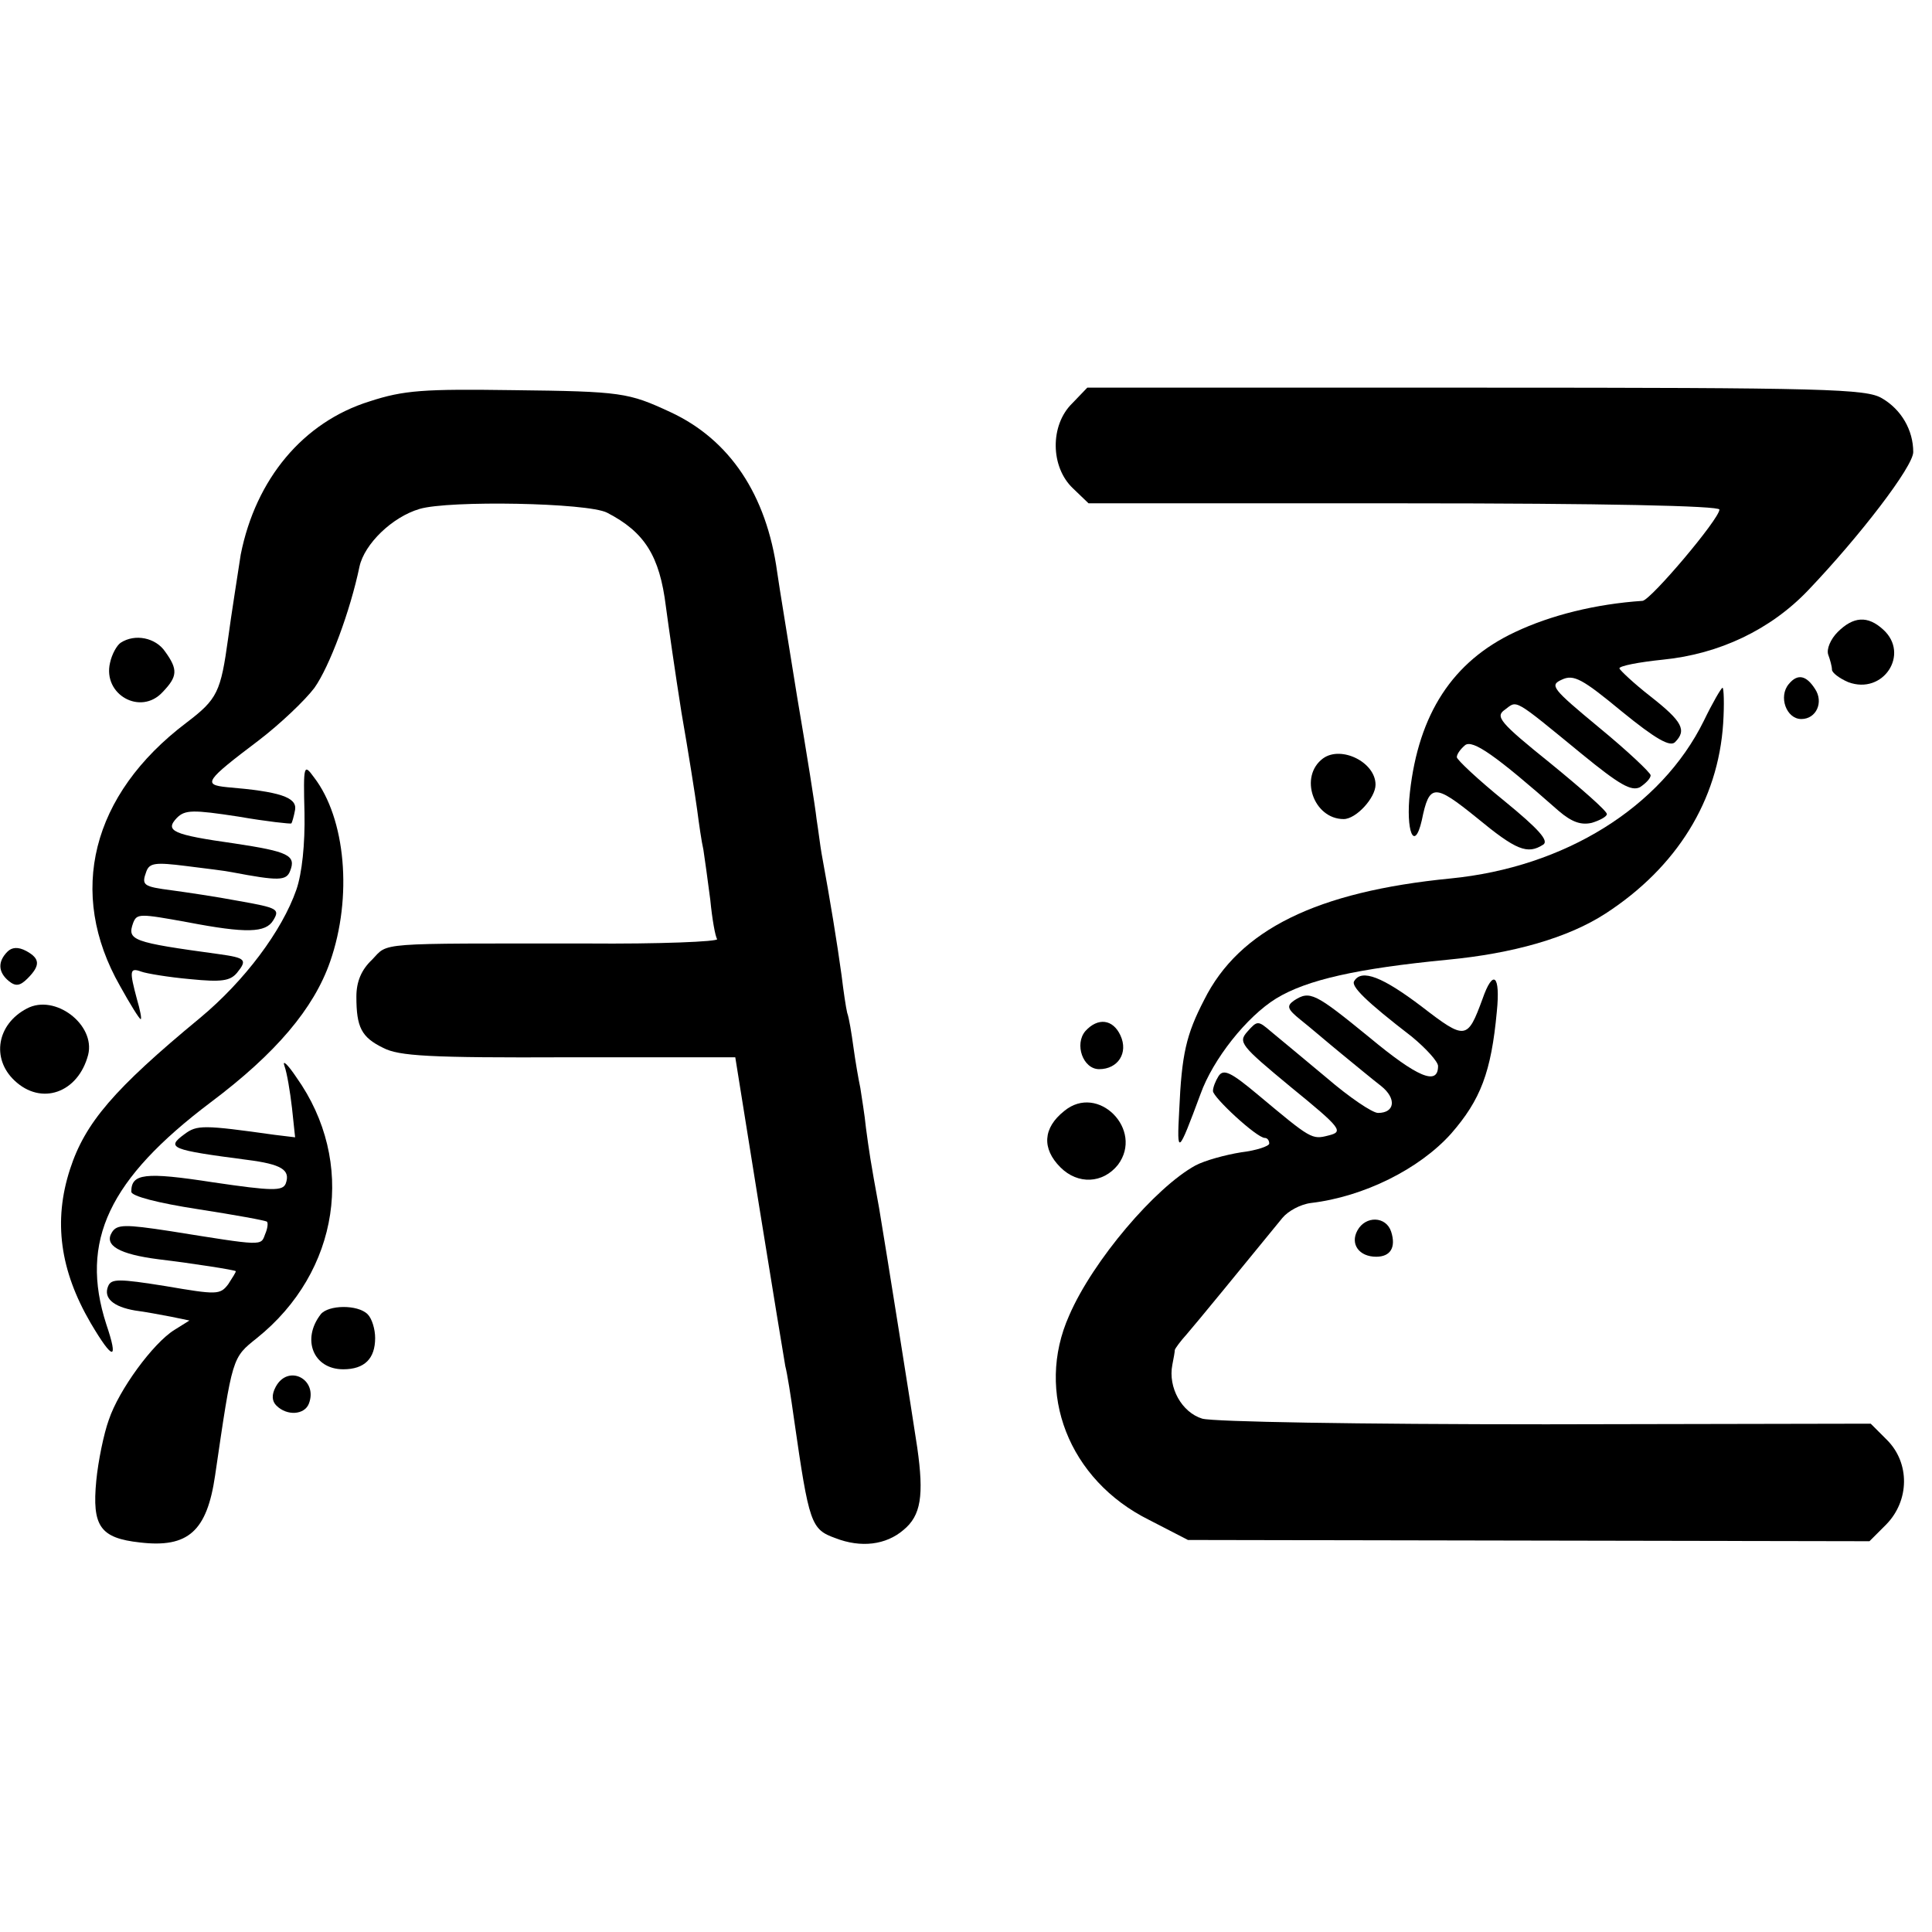
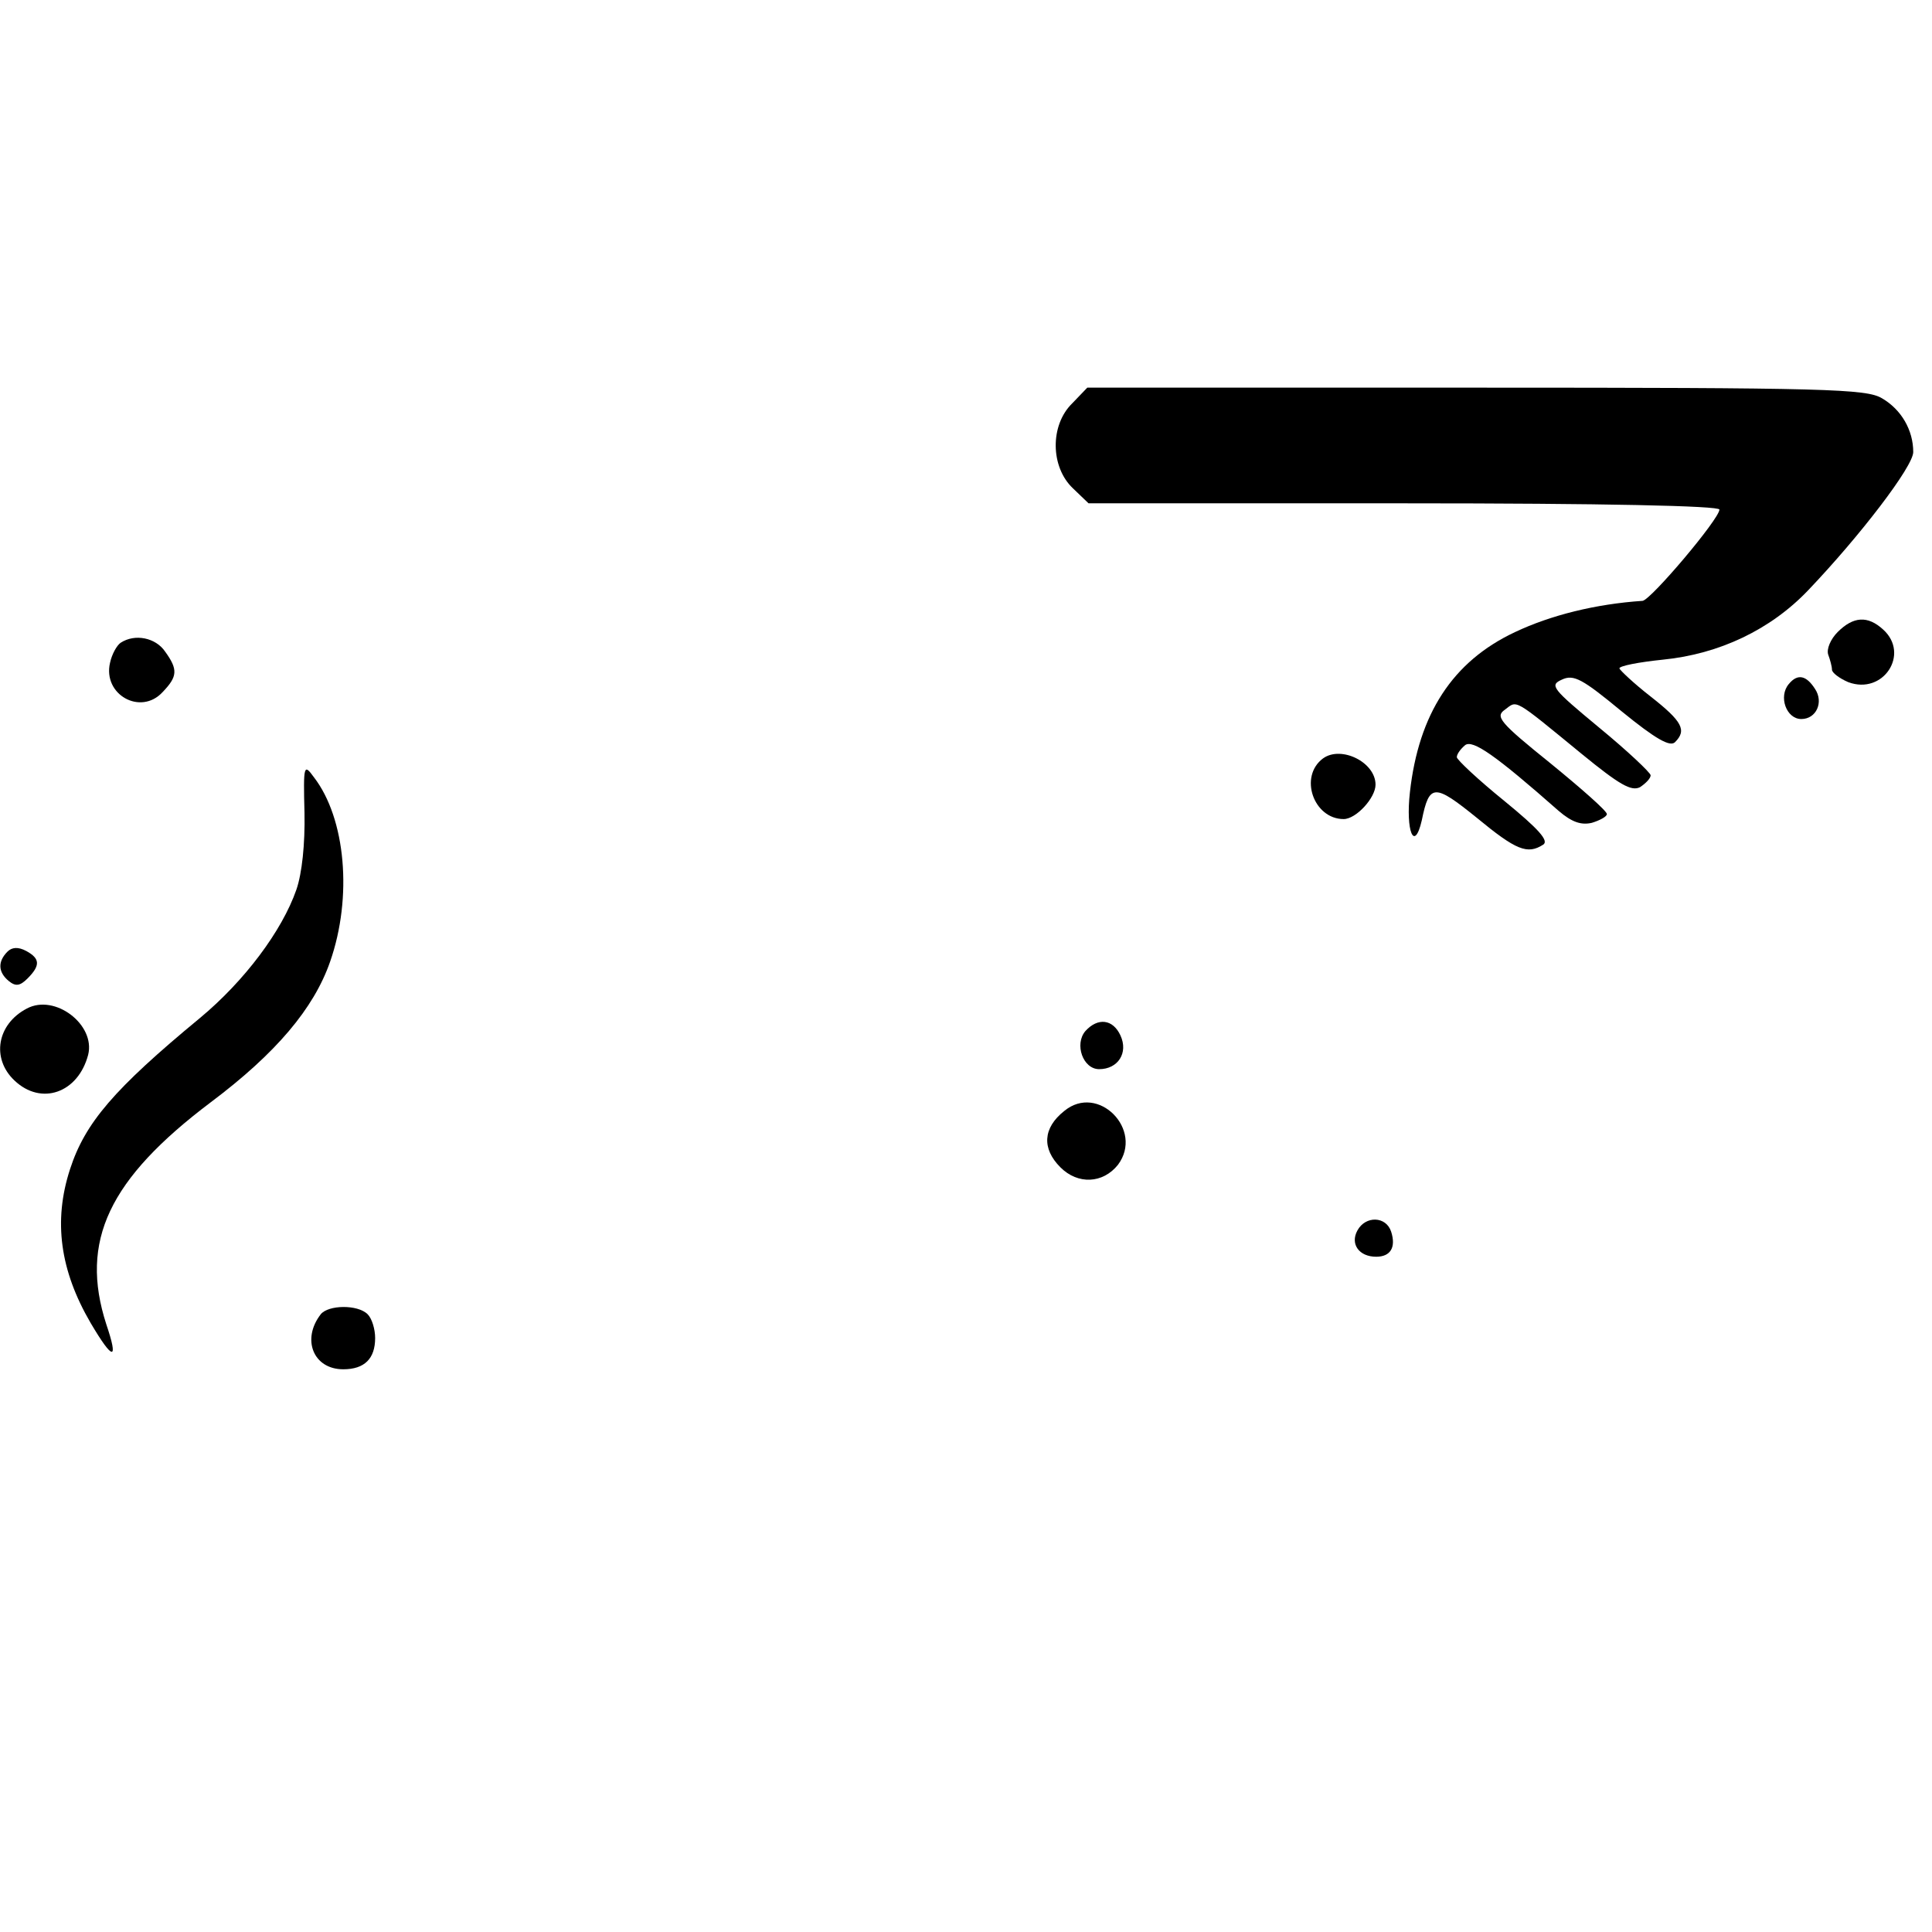
<svg xmlns="http://www.w3.org/2000/svg" version="1.0" width="309pt" height="309pt" viewBox="0 0 309 309" preserveAspectRatio="xMidYMid meet">
  <g transform="translate(0,309) scale(0.1,-0.1)" fill="#000000" stroke="none">
-     <path d="M591 2448 c-106 -33 -182 -124 -206 -245 -3 -20 -16 -102 -20 -133 -12 -87 -17 -98 -67 -136 -152 -115 -191 -272 -106 -421 16 -29 31 -53 33 -53 2 0 -1 15 -6 32 -12 45 -12 51 7 44 8 -3 44 -9 78 -12 50 -5 64 -3 75 10 17 21 14 24 -29 30 -139 19 -147 22 -137 50 6 15 10 15 87 1 94 -18 125 -17 137 3 11 18 7 20 -55 31 -37 7 -85 14 -107 17 -46 6 -49 8 -41 30 5 14 15 15 63 9 32 -4 65 -8 74 -10 74 -14 87 -14 93 2 10 25 -3 31 -89 44 -99 14 -112 20 -92 41 13 13 26 13 98 2 46 -8 84 -12 85 -11 1 1 4 11 6 22 3 20 -25 29 -109 36 -39 4 -35 10 51 75 34 26 74 64 89 84 24 34 57 122 72 194 8 36 52 79 96 92 47 14 269 10 300 -6 60 -31 84 -69 94 -150 4 -30 15 -107 25 -170 11 -63 22 -133 25 -155 3 -23 7 -51 10 -64 2 -13 7 -49 11 -80 3 -31 8 -59 11 -63 2 -4 -92 -8 -209 -7 -341 0 -316 2 -343 -26 -17 -16 -25 -35 -25 -59 0 -49 8 -65 43 -82 25 -13 73 -16 296 -15 l267 0 38 -237 c21 -130 40 -246 42 -257 3 -11 9 -49 14 -85 24 -167 27 -176 66 -190 41 -16 81 -11 109 13 28 23 33 55 22 132 -6 41 -51 324 -61 383 -14 76 -16 91 -21 128 -2 21 -7 50 -9 64 -3 14 -8 43 -11 65 -3 22 -7 47 -10 55 -2 8 -6 35 -9 60 -7 51 -18 119 -32 195 -2 11 -5 36 -8 55 -2 19 -16 107 -31 195 -14 88 -29 178 -32 200 -17 124 -76 212 -171 256 -67 31 -77 33 -252 35 -142 2 -174 0 -229 -18z" />
    <path d="M1715 2445 c-36 -35 -35 -102 1 -136 l25 -24 505 0 c320 0 504 -4 504 -10 0 -15 -110 -145 -123 -146 -75 -5 -147 -23 -204 -50 -100 -47 -154 -131 -168 -256 -7 -62 7 -97 19 -45 12 59 20 59 88 4 63 -52 81 -59 106 -43 10 6 -7 25 -62 70 -42 34 -76 66 -76 70 0 5 6 13 13 19 12 10 49 -16 150 -105 21 -18 36 -23 53 -19 13 4 24 10 24 14 0 5 -41 41 -90 81 -82 66 -89 75 -73 86 20 15 12 20 123 -71 60 -49 79 -60 93 -53 9 6 17 14 17 19 0 4 -37 39 -82 76 -76 63 -80 68 -60 77 19 9 33 1 96 -51 54 -44 77 -57 85 -49 19 19 12 33 -39 73 -27 21 -49 42 -50 45 0 4 31 10 70 14 90 9 172 48 232 111 83 87 168 198 168 221 0 35 -19 68 -50 86 -25 15 -88 17 -649 17 l-622 0 -24 -25z" />
    <path d="M2939 2079 c-11 -11 -18 -27 -15 -36 3 -8 6 -19 6 -24 0 -5 12 -14 26 -20 56 -21 99 45 56 84 -25 23 -48 21 -73 -4z" />
    <path d="M193 2062 c-6 -4 -14 -18 -17 -32 -12 -51 49 -85 84 -47 24 25 25 36 4 65 -15 22 -48 29 -71 14z" />
    <path d="M2861 1996 c-17 -20 -4 -56 20 -56 24 0 36 27 22 48 -14 22 -28 25 -42 8z" />
-     <path d="M2725 1937 c-68 -138 -222 -234 -405 -252 -214 -21 -338 -82 -394 -194 -29 -56 -36 -87 -40 -177 -4 -73 -2 -71 34 26 20 56 74 124 121 153 49 30 130 48 274 62 105 10 193 35 253 74 114 74 180 181 188 304 2 31 1 57 -1 57 -2 0 -16 -24 -30 -53z" />
    <path d="M2116 1877 c-39 -29 -15 -97 33 -97 20 0 51 34 51 55 0 36 -55 63 -84 42z" />
    <path d="M487 1790 c1 -50 -4 -97 -13 -123 -23 -66 -83 -146 -154 -205 -138 -114 -184 -168 -208 -242 -27 -83 -16 -162 33 -246 36 -61 45 -61 25 -2 -43 133 4 232 167 355 104 78 165 150 191 225 36 103 25 229 -26 295 -16 22 -17 20 -15 -57z" />
    <path d="M12 1568 c-16 -16 -15 -33 2 -47 11 -9 18 -8 30 4 21 21 20 32 -2 44 -13 7 -23 6 -30 -1z" />
-     <path d="M2166 1521 c-6 -8 18 -32 92 -89 23 -19 42 -40 42 -47 0 -32 -33 -18 -110 46 -87 71 -95 75 -120 59 -13 -9 -11 -14 10 -31 14 -11 43 -36 65 -54 22 -18 51 -42 64 -52 25 -20 22 -43 -5 -43 -9 0 -46 25 -82 56 -37 31 -77 64 -89 74 -21 18 -22 18 -38 0 -15 -17 -11 -22 70 -89 81 -66 84 -71 60 -77 -27 -7 -28 -6 -113 65 -43 36 -55 42 -63 30 -5 -8 -9 -18 -9 -24 0 -10 70 -75 83 -75 4 0 7 -4 7 -9 0 -4 -20 -11 -45 -14 -25 -4 -58 -13 -73 -21 -64 -35 -164 -152 -202 -240 -55 -123 -1 -263 128 -327 l62 -32 545 -1 545 -1 27 27 c37 38 38 98 1 135 l-26 26 -519 -1 c-303 0 -531 4 -550 9 -33 10 -55 50 -48 86 2 10 4 21 4 24 1 3 9 14 19 25 14 16 91 110 153 186 9 11 29 22 46 24 84 10 173 54 224 111 47 54 64 98 73 195 6 59 -6 69 -23 20 -24 -65 -27 -66 -97 -12 -62 47 -96 61 -108 41z" />
    <path d="M43 1477 c-48 -25 -57 -80 -20 -115 43 -41 102 -20 118 41 12 48 -53 98 -98 74z" />
    <path d="M1736 1441 c-18 -21 -4 -61 22 -61 30 0 47 26 34 54 -12 26 -36 29 -56 7z" />
-     <path d="M455 1385 c4 -11 9 -41 12 -67 l5 -47 -33 4 c-114 16 -124 16 -144 1 -30 -22 -22 -25 100 -41 55 -7 70 -16 62 -38 -5 -12 -21 -12 -116 2 -110 17 -131 14 -131 -15 0 -7 42 -18 107 -28 58 -9 108 -18 110 -20 2 -2 1 -11 -3 -20 -7 -19 -2 -19 -152 5 -72 11 -85 11 -93 -2 -13 -21 12 -35 74 -43 58 -7 121 -17 124 -19 1 -1 -5 -10 -12 -21 -13 -17 -18 -17 -100 -3 -75 12 -87 12 -92 0 -8 -19 8 -33 43 -39 16 -2 42 -7 58 -10 l29 -6 -24 -15 c-34 -21 -89 -96 -105 -144 -8 -22 -17 -66 -20 -97 -7 -73 6 -92 70 -99 77 -9 107 18 120 107 28 191 27 188 67 220 132 106 159 282 63 417 -14 21 -23 29 -19 18z" />
    <path d="M1702 1313 c-34 -27 -36 -60 -6 -90 28 -28 68 -26 92 4 42 56 -32 131 -86 86z" />
    <path d="M2171 1122 c-12 -22 3 -42 30 -42 23 0 32 15 24 40 -8 25 -41 26 -54 2z" />
    <path d="M513 988 c-31 -40 -12 -88 36 -88 34 0 51 17 51 50 0 14 -5 31 -12 38 -16 16 -63 15 -75 0z" />
-     <path d="M441 872 c-7 -13 -6 -23 1 -30 17 -17 45 -15 52 3 15 39 -33 64 -53 27z" />
  </g>
</svg>